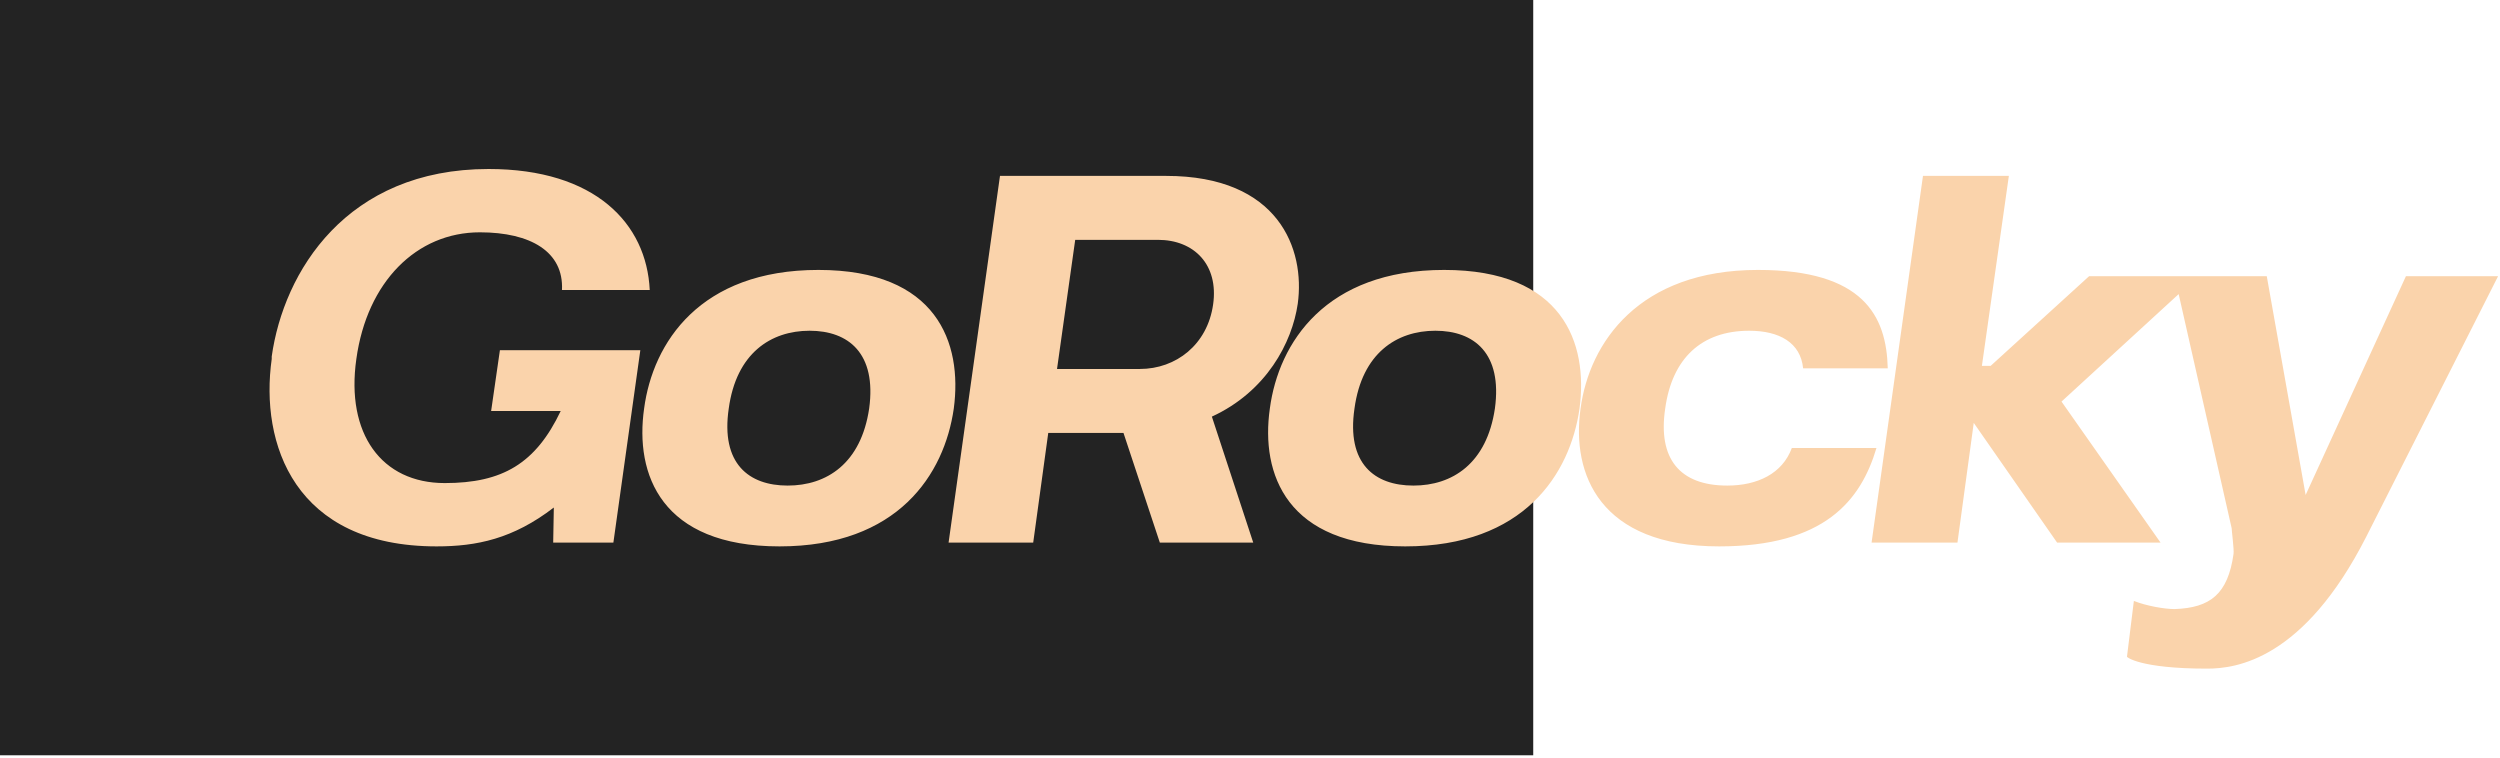
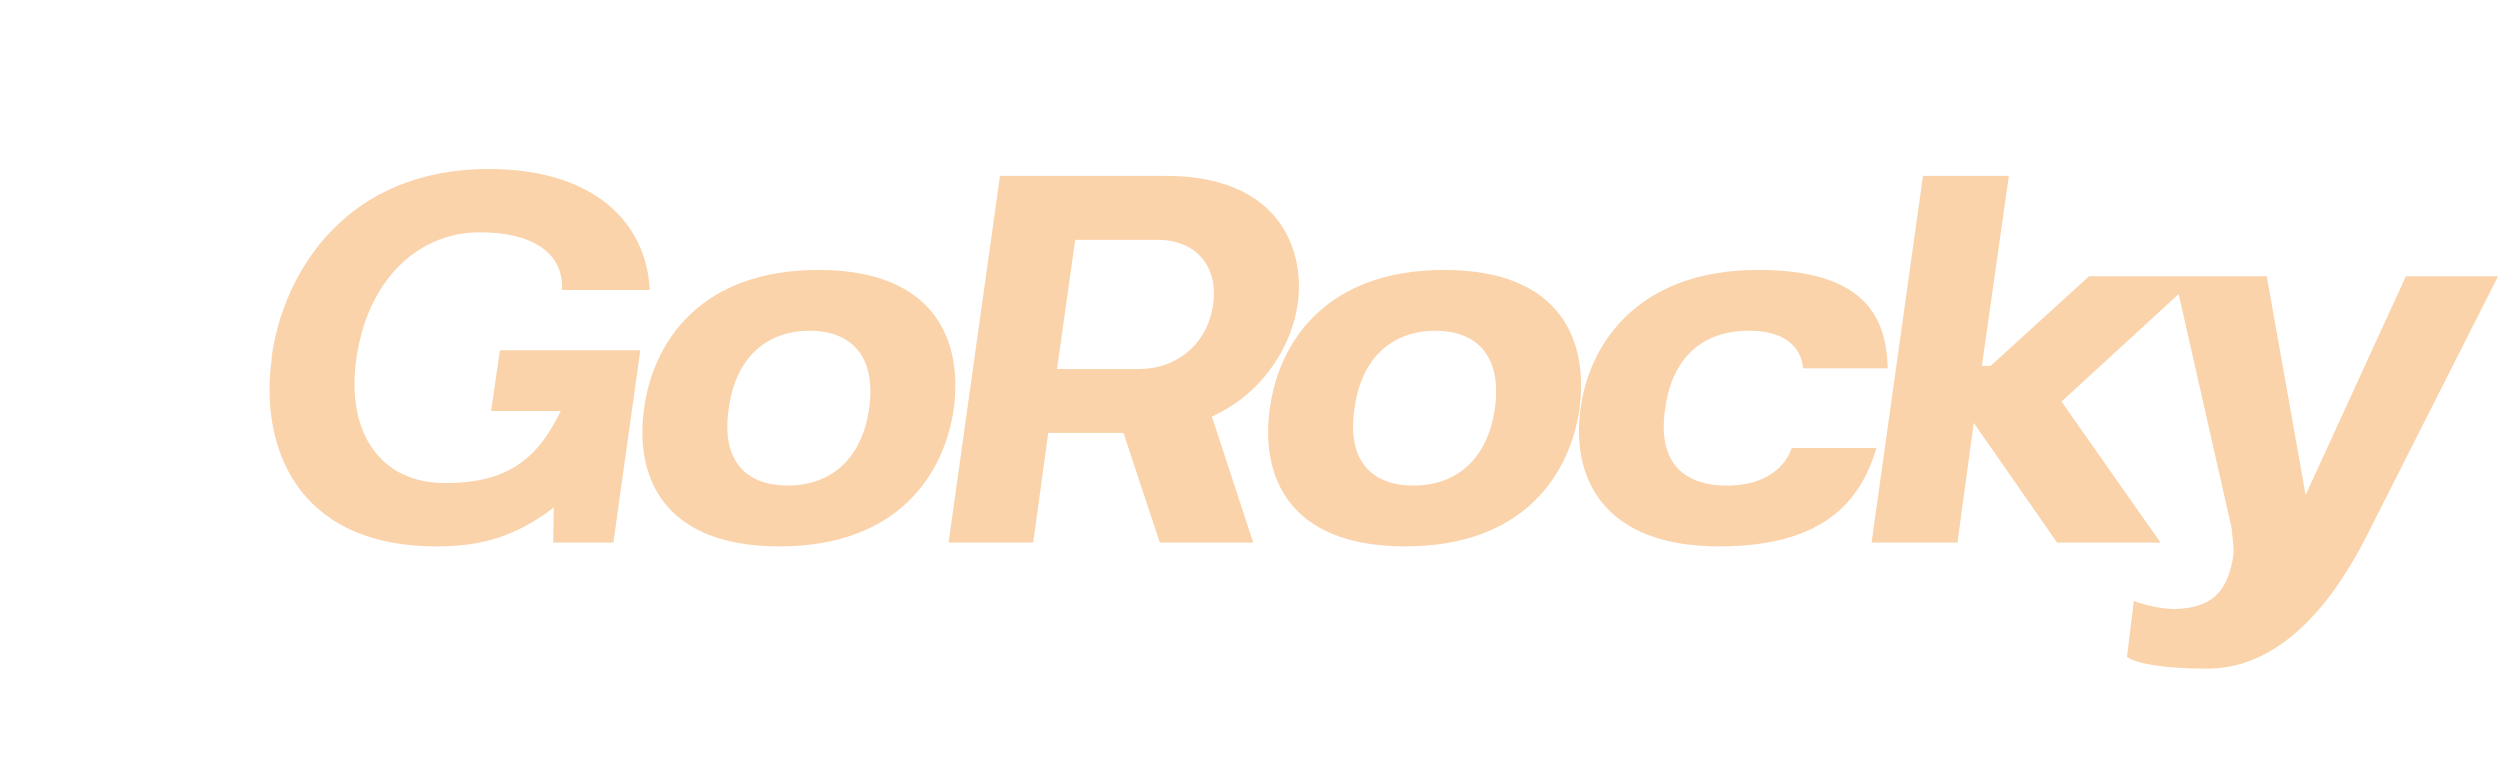
<svg xmlns="http://www.w3.org/2000/svg" fill="none" viewBox="0 0 851 258" height="258" width="851">
-   <path fill="#232323" d="M521.911 0H0V257.099H521.911V0Z" />
  <path fill="#FAD3AB" d="M148.616 185.99C100.176 185.99 88.44 150.994 92.494 122.186V121.332C96.549 92.524 117.888 57.528 166.328 57.528C202.605 57.528 220.103 76.093 221.17 98.713H191.295C191.935 85.696 180.625 79.081 163.34 79.081C141.788 79.081 124.93 95.939 121.302 122.186C117.674 147.58 129.838 164.438 151.39 164.438C171.023 164.438 182.332 157.823 190.868 139.898H167.181L170.169 119.199H217.969L208.793 184.71H188.307L188.521 172.76C174.65 183.43 162.273 185.99 148.616 185.99ZM324.673 139.044C321.472 161.45 305.681 185.99 265.35 185.99C225.019 185.99 216.057 161.45 219.258 139.044C222.245 116.638 238.249 91.884 278.581 91.884C318.912 91.884 327.661 116.638 324.673 139.044ZM295.865 139.044C298.426 120.265 288.823 112.583 275.593 112.583C262.363 112.583 250.626 120.265 248.066 139.044C245.291 157.823 254.894 165.291 268.124 165.291C281.355 165.291 293.091 157.823 295.865 139.044ZM351.703 184.71H322.895L340.393 59.875H396.942C435.352 59.875 444.315 84.842 441.754 103.407C439.834 116.638 431.084 133.282 412.519 141.818L426.603 184.71H394.808L382.431 147.366H356.824L351.703 184.71ZM366 81.641L359.811 125.6H387.979C400.356 125.6 411.026 117.278 412.946 103.621C414.867 90.177 406.544 81.641 394.168 81.641H366ZM537.674 139.044C534.473 161.45 518.682 185.99 478.351 185.99C438.02 185.99 429.057 161.45 432.258 139.044C435.246 116.638 451.25 91.884 491.581 91.884C531.912 91.884 540.661 116.638 537.674 139.044ZM508.866 139.044C511.427 120.265 501.824 112.583 488.594 112.583C475.363 112.583 463.627 120.265 461.066 139.044C458.292 157.823 467.895 165.291 481.125 165.291C494.355 165.291 506.092 157.823 508.866 139.044ZM566.837 139.044C564.276 156.115 571.745 165.291 587.963 165.291C598.206 165.291 606.741 161.237 609.942 152.488H638.75C633.415 170.413 621.039 185.99 585.189 185.99C544.644 185.99 534.828 161.45 538.029 139.044C541.017 116.638 557.875 91.884 598.419 91.884C634.269 91.884 642.165 107.462 642.591 125.387H613.783C612.93 116.638 605.674 112.583 595.432 112.583C579.214 112.583 569.184 121.973 566.837 139.044ZM700.246 184.71L671.864 143.952L666.316 184.71H637.081L654.58 59.875H683.814L674.639 124.533H677.626L711.129 94.018H748.259L701.739 136.697L735.455 184.71H700.246ZM724.021 223.547L726.368 204.555C730.636 206.263 736.824 207.33 740.238 207.33C752.402 206.903 758.377 202.208 760.297 188.551C760.511 187.057 759.657 180.656 759.657 179.802L740.238 94.018H771.607L784.837 168.492L818.98 94.018H850.349L805.536 182.576C784.197 224.614 761.151 227.602 751.335 227.602C728.075 227.602 723.807 223.547 724.021 223.547Z" />
</svg>